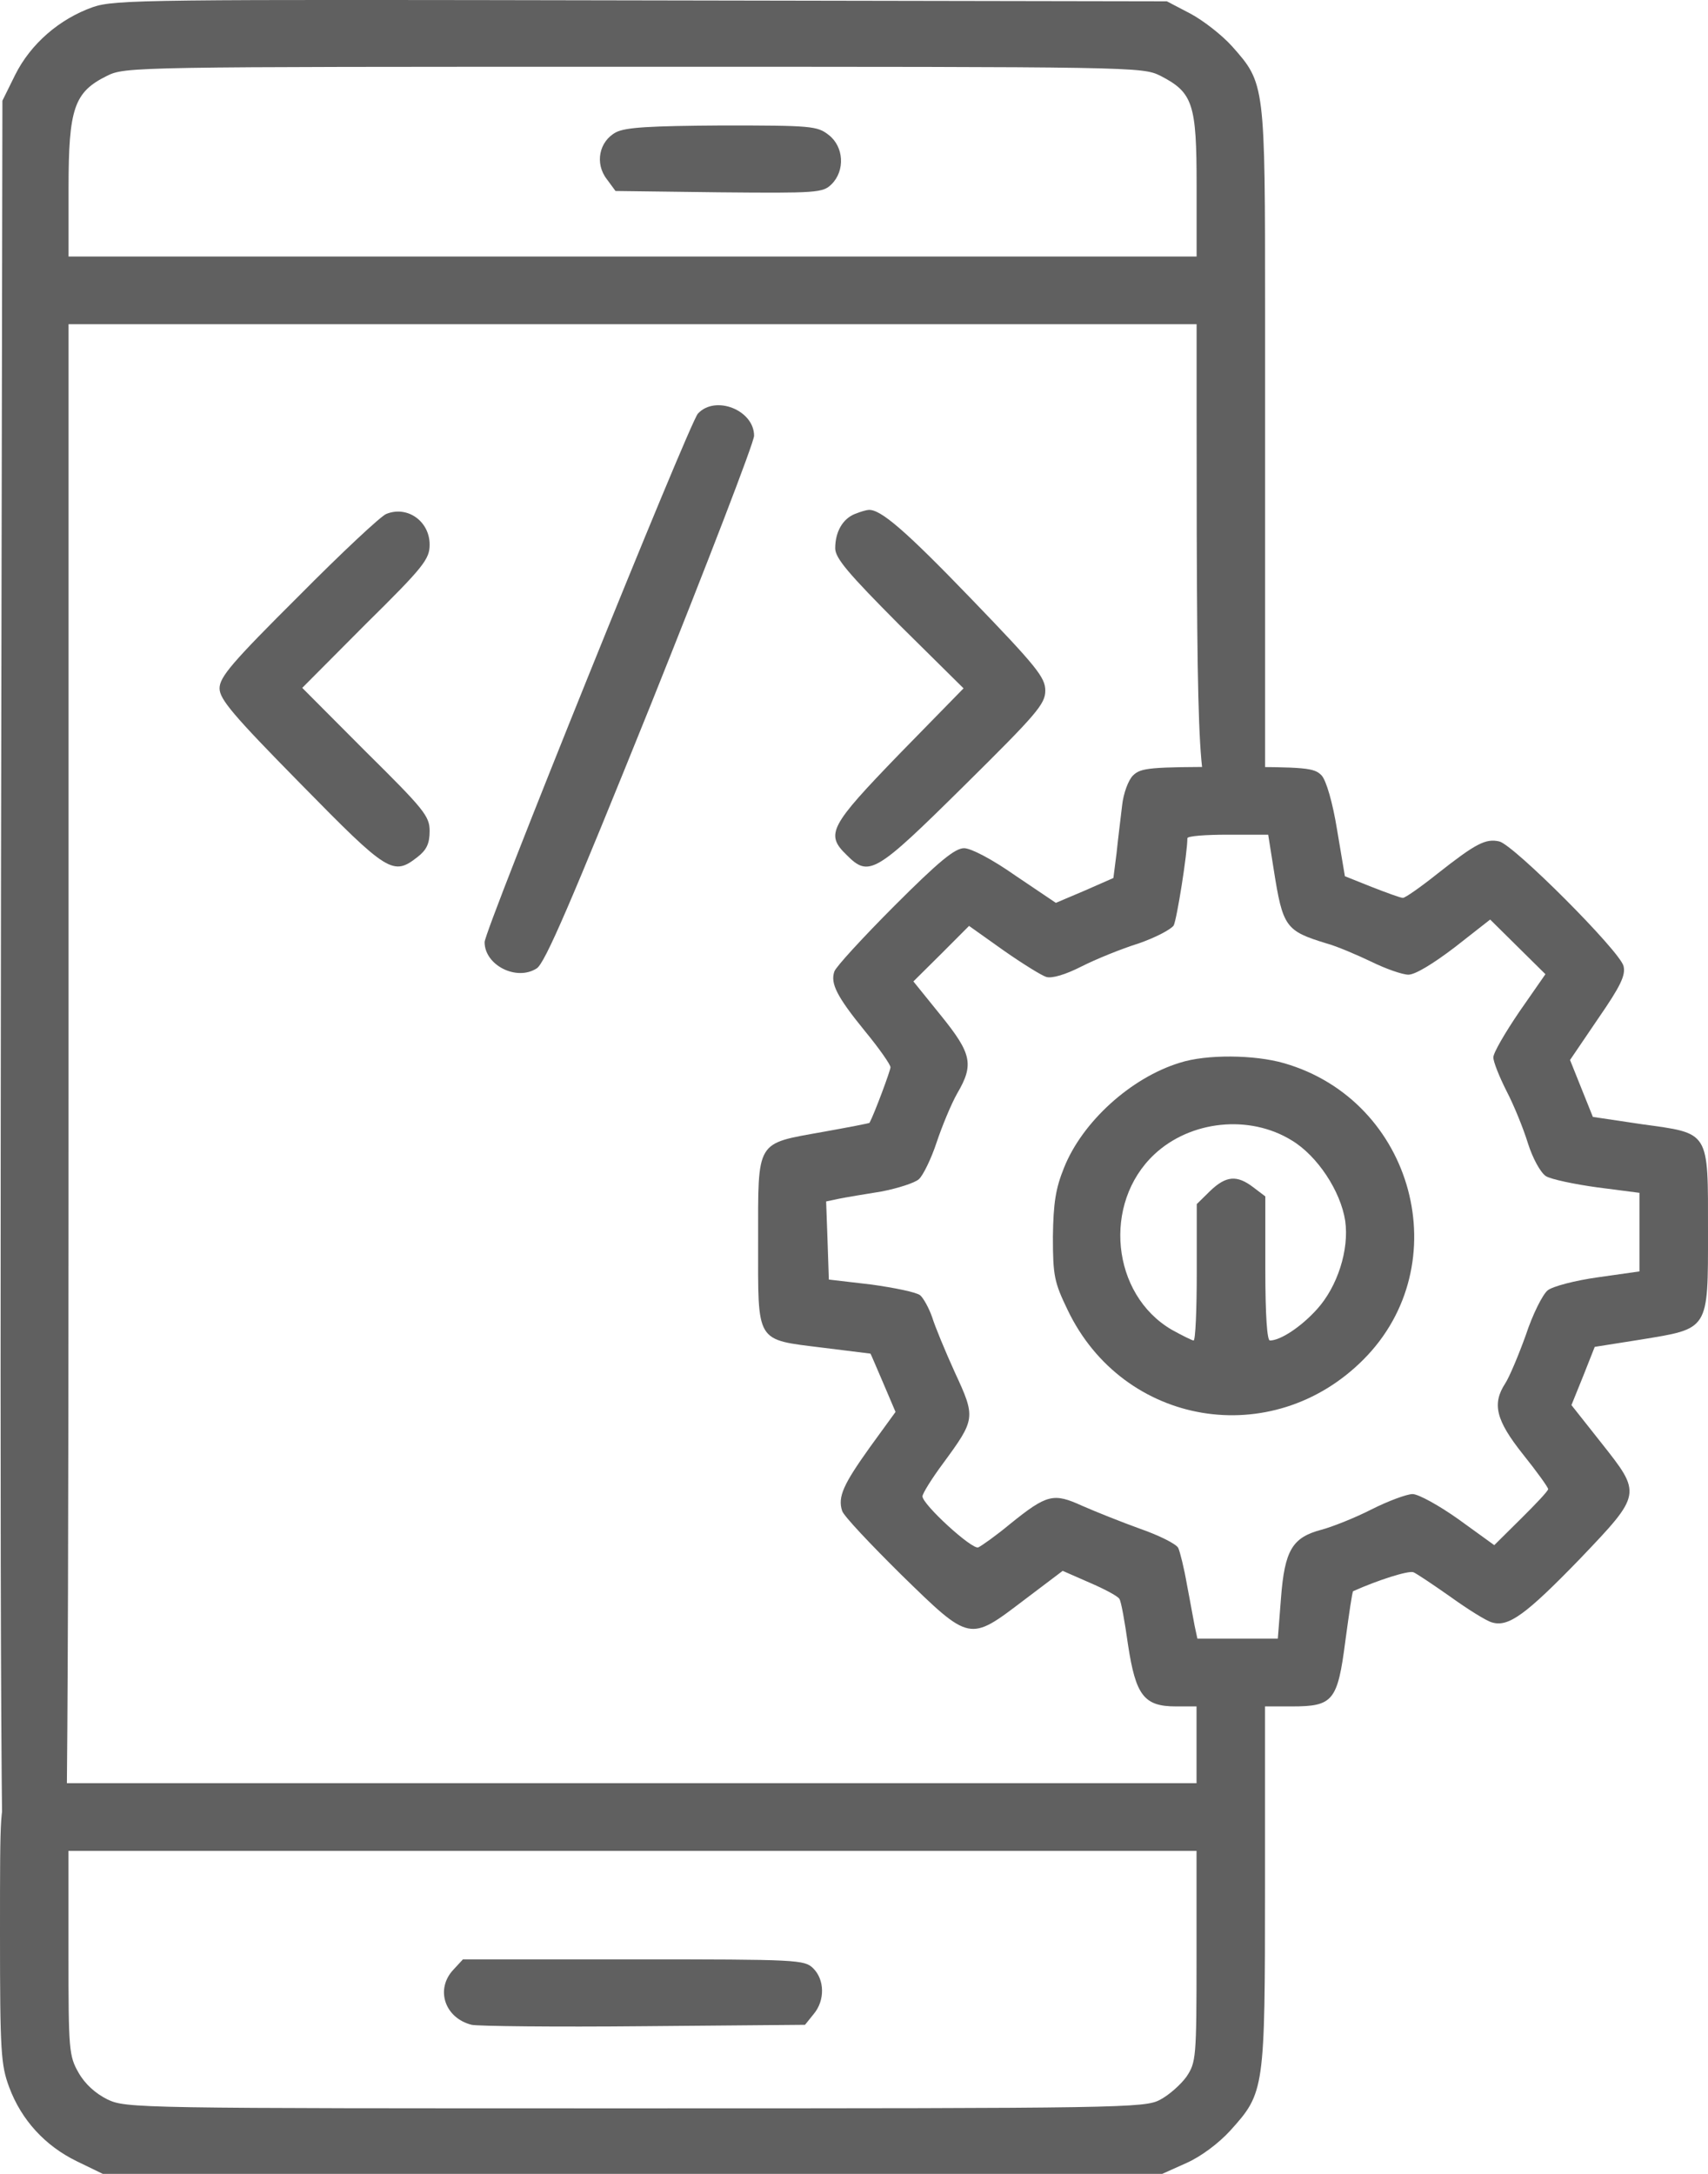
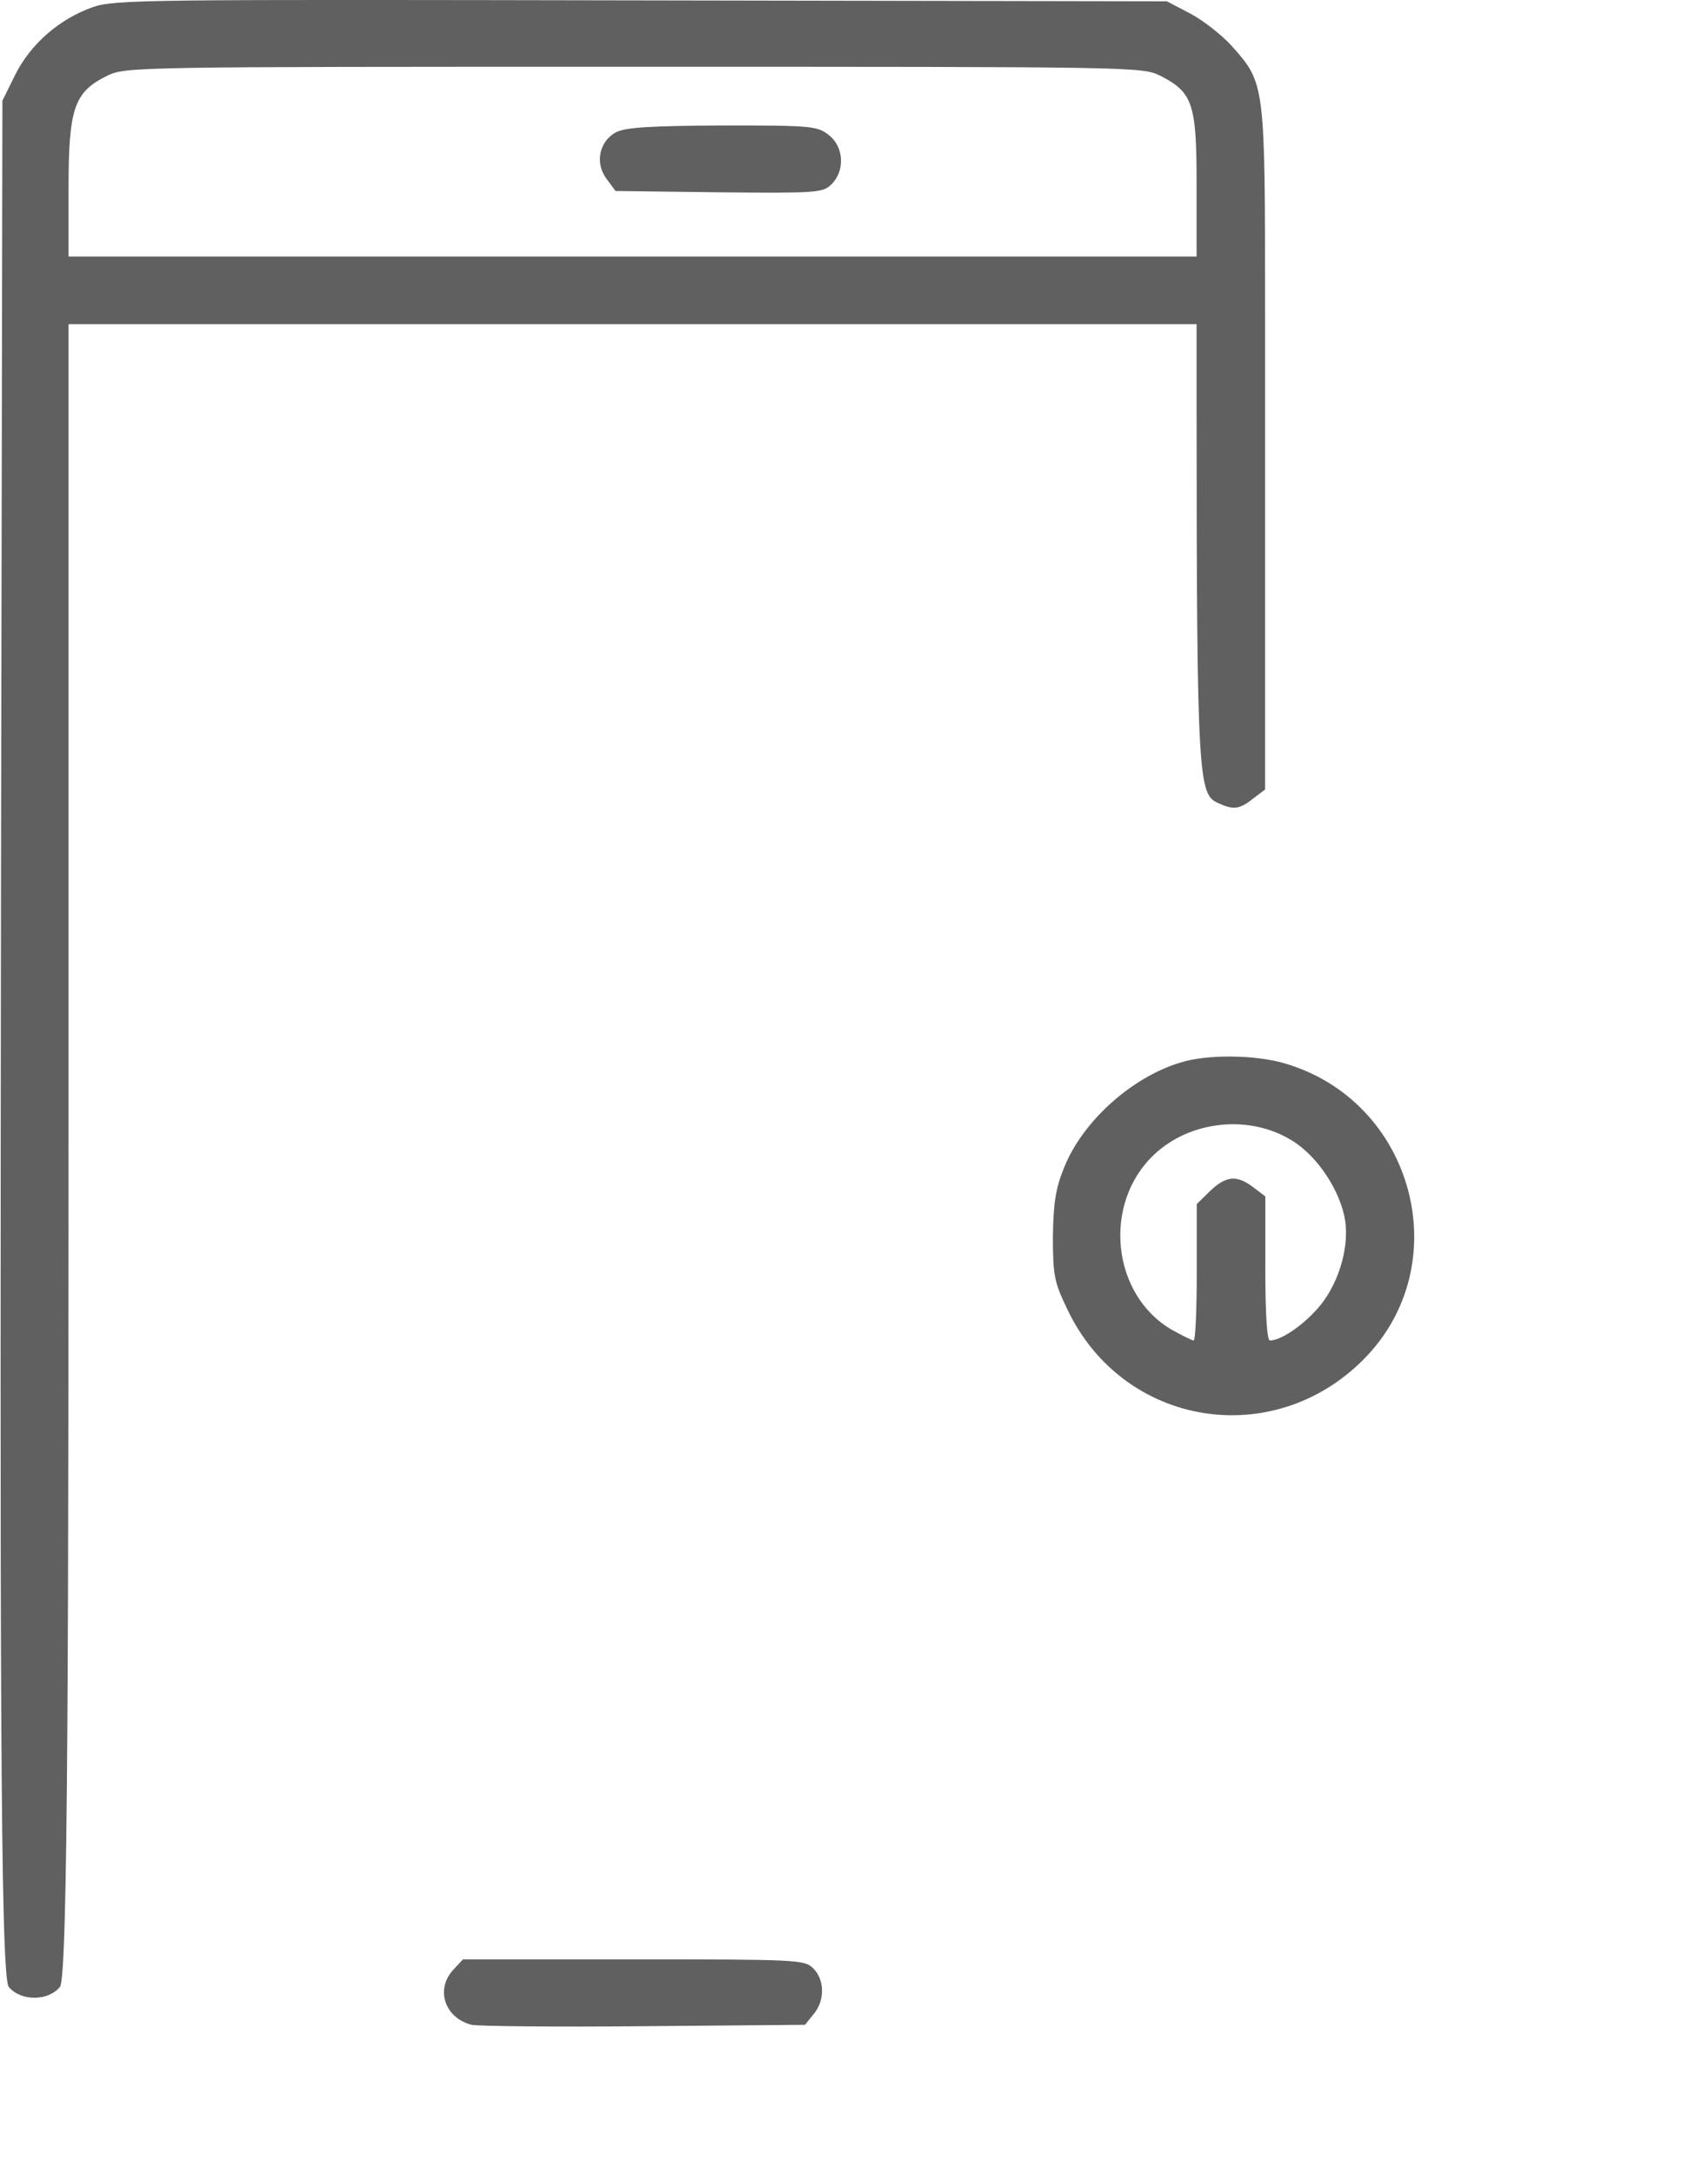
<svg xmlns="http://www.w3.org/2000/svg" width="22" height="28" viewBox="0 0 22 28" fill="none">
  <path d="M1.195 0.092C0.766 0.244 0.395 0.564 0.195 0.965L0.031 1.297L0.013 11.367C0.001 21.152 0.001 25.458 0.113 25.592C0.266 25.778 0.619 25.778 0.772 25.592C0.878 25.464 0.883 21.158 0.883 12.81V4.176H8.148H15.413V5.311C15.413 10.07 15.442 10.233 15.689 10.343C15.889 10.436 15.966 10.425 16.142 10.285L16.295 10.169V4.008C16.295 1.081 16.295 1.076 15.872 0.599C15.742 0.453 15.495 0.261 15.33 0.174L15.03 0.017L8.266 0.005C1.883 -0.007 1.483 -0.007 1.195 0.092ZM14.948 0.977C15.366 1.192 15.413 1.337 15.413 2.385V3.304H8.148H0.883V2.425C0.883 1.396 0.954 1.186 1.378 0.977C1.613 0.86 1.719 0.86 8.166 0.86C14.636 0.86 14.713 0.86 14.948 0.977Z" fill="#606060" />
  <path d="M7.934 1.704C7.717 1.82 7.658 2.105 7.817 2.309L7.928 2.46L9.258 2.477C10.528 2.489 10.599 2.483 10.711 2.373C10.887 2.198 10.87 1.89 10.675 1.739C10.528 1.622 10.446 1.616 9.305 1.616C8.364 1.622 8.058 1.64 7.934 1.704Z" fill="#606060" />
-   <path d="M8.989 5.328C8.877 5.451 6.242 11.978 6.242 12.135C6.242 12.432 6.654 12.641 6.913 12.473C7.019 12.409 7.36 11.611 8.383 9.075C9.113 7.254 9.713 5.695 9.713 5.613C9.713 5.282 9.213 5.084 8.989 5.328Z" fill="#606060" />
-   <path d="M4.975 6.62C4.91 6.643 4.399 7.12 3.846 7.679C2.993 8.528 2.828 8.72 2.828 8.866C2.828 9.005 2.999 9.209 3.875 10.099C4.999 11.245 5.063 11.286 5.381 11.036C5.493 10.948 5.534 10.867 5.534 10.704C5.534 10.512 5.463 10.425 4.71 9.68L3.893 8.86L4.71 8.039C5.458 7.301 5.534 7.202 5.534 7.015C5.534 6.713 5.246 6.509 4.975 6.62Z" fill="#606060" />
-   <path d="M11.011 6.62C10.852 6.684 10.758 6.853 10.758 7.062C10.758 7.19 10.928 7.388 11.581 8.045L12.411 8.866L11.581 9.715C10.687 10.64 10.628 10.745 10.905 11.012C11.193 11.303 11.275 11.251 12.417 10.122C13.352 9.197 13.464 9.069 13.464 8.895C13.464 8.726 13.352 8.586 12.511 7.714C11.658 6.829 11.34 6.556 11.187 6.568C11.164 6.568 11.081 6.591 11.011 6.62Z" fill="#606060" />
-   <path d="M14.594 9.988C14.535 10.046 14.47 10.215 14.453 10.378C14.435 10.535 14.4 10.809 14.382 10.989L14.341 11.309L13.97 11.472L13.6 11.629L13.082 11.28C12.776 11.065 12.506 10.925 12.418 10.925C12.3 10.925 12.094 11.094 11.524 11.664C11.112 12.077 10.765 12.455 10.747 12.513C10.694 12.665 10.776 12.833 11.141 13.281C11.323 13.502 11.47 13.712 11.47 13.747C11.47 13.787 11.265 14.34 11.2 14.462C11.2 14.468 10.929 14.52 10.6 14.579C9.729 14.736 9.765 14.672 9.765 15.986C9.765 17.313 9.723 17.249 10.6 17.359C10.935 17.4 11.206 17.435 11.212 17.435C11.218 17.441 11.288 17.61 11.376 17.813L11.535 18.186L11.206 18.639C10.865 19.116 10.788 19.279 10.847 19.46C10.865 19.524 11.212 19.89 11.606 20.28C12.5 21.152 12.482 21.147 13.188 20.611L13.688 20.233L14.035 20.385C14.223 20.466 14.4 20.559 14.418 20.594C14.441 20.623 14.488 20.891 14.529 21.182C14.629 21.839 14.735 21.979 15.147 21.979H15.412V22.473V22.968H7.835H0.253L0.129 23.102C0 23.235 0 23.27 0 24.905C0 26.429 0.012 26.598 0.118 26.883C0.276 27.308 0.582 27.639 0.988 27.837L1.324 28H8.147H14.97L15.282 27.86C15.465 27.779 15.694 27.61 15.847 27.442C16.288 26.953 16.294 26.924 16.294 24.294V21.979H16.641C17.171 21.979 17.229 21.909 17.329 21.135C17.376 20.786 17.418 20.501 17.429 20.495C17.753 20.35 18.141 20.227 18.206 20.251C18.247 20.268 18.465 20.414 18.688 20.571C18.906 20.728 19.147 20.879 19.218 20.897C19.429 20.961 19.653 20.798 20.347 20.082C21.153 19.238 21.147 19.244 20.623 18.581L20.241 18.098L20.394 17.72L20.541 17.348L21.129 17.255C22.017 17.109 22 17.144 22 15.864C22 14.555 22.029 14.602 21.147 14.48L20.517 14.386L20.37 14.02L20.223 13.653L20.582 13.124C20.876 12.699 20.941 12.56 20.912 12.443C20.865 12.251 19.5 10.884 19.312 10.838C19.135 10.797 19.006 10.867 18.518 11.251C18.3 11.425 18.1 11.565 18.07 11.565C18.041 11.565 17.865 11.501 17.671 11.425L17.323 11.286L17.223 10.692C17.165 10.332 17.082 10.052 17.023 9.988C16.929 9.889 16.823 9.878 15.812 9.878C14.812 9.878 14.694 9.889 14.594 9.988ZM16.406 11.198C16.523 11.943 16.559 11.99 17.088 12.152C17.218 12.187 17.476 12.298 17.659 12.385C17.847 12.478 18.065 12.554 18.141 12.554C18.229 12.554 18.459 12.414 18.741 12.199L19.194 11.844L19.547 12.193L19.906 12.548L19.57 13.031C19.388 13.299 19.235 13.56 19.235 13.619C19.235 13.677 19.312 13.869 19.406 14.055C19.5 14.235 19.623 14.538 19.682 14.73C19.741 14.916 19.841 15.102 19.912 15.149C19.976 15.189 20.276 15.253 20.576 15.294L21.117 15.364V15.87V16.376L20.582 16.452C20.288 16.493 20 16.568 19.935 16.62C19.87 16.673 19.741 16.929 19.653 17.197C19.559 17.458 19.441 17.738 19.388 17.819C19.218 18.081 19.265 18.29 19.617 18.732C19.794 18.953 19.941 19.157 19.941 19.18C19.941 19.204 19.782 19.372 19.594 19.558L19.247 19.902L18.788 19.57C18.535 19.39 18.27 19.244 18.194 19.244C18.123 19.244 17.882 19.332 17.665 19.442C17.447 19.553 17.153 19.669 17.018 19.704C16.647 19.803 16.547 19.966 16.5 20.582L16.459 21.106H15.941H15.423L15.388 20.943C15.37 20.856 15.329 20.617 15.288 20.408C15.253 20.204 15.2 19.989 15.176 19.937C15.147 19.884 14.924 19.774 14.688 19.692C14.447 19.605 14.112 19.471 13.941 19.396C13.57 19.227 13.488 19.244 13.012 19.628C12.829 19.78 12.641 19.913 12.6 19.931C12.518 19.96 11.882 19.378 11.882 19.273C11.882 19.238 12 19.047 12.147 18.849C12.565 18.279 12.57 18.261 12.3 17.679C12.176 17.406 12.041 17.08 12.006 16.964C11.965 16.847 11.894 16.719 11.853 16.684C11.806 16.644 11.518 16.586 11.223 16.545L10.676 16.481L10.659 15.975L10.641 15.475L10.806 15.44C10.894 15.422 11.141 15.381 11.353 15.347C11.565 15.306 11.782 15.236 11.835 15.189C11.888 15.143 11.994 14.928 12.065 14.712C12.135 14.503 12.253 14.218 12.329 14.084C12.547 13.712 12.518 13.572 12.118 13.078L11.765 12.641L12.123 12.286L12.482 11.926L12.924 12.24C13.165 12.409 13.418 12.566 13.476 12.583C13.547 12.606 13.723 12.554 13.929 12.449C14.112 12.356 14.441 12.222 14.665 12.152C14.882 12.077 15.082 11.972 15.118 11.92C15.159 11.838 15.294 10.989 15.294 10.797C15.294 10.768 15.529 10.751 15.818 10.751H16.335L16.406 11.198ZM15.412 25.202C15.412 26.511 15.406 26.563 15.282 26.749C15.206 26.854 15.053 26.988 14.941 27.046C14.747 27.151 14.447 27.156 8.182 27.156C1.747 27.156 1.624 27.156 1.382 27.04C1.229 26.964 1.094 26.842 1.012 26.697C0.888 26.482 0.882 26.4 0.882 25.155V23.84H8.147H15.412V25.202Z" fill="#606060" />
  <path d="M15.198 13.688C14.568 13.88 13.939 14.45 13.704 15.044C13.598 15.306 13.568 15.492 13.562 15.928C13.562 16.434 13.58 16.516 13.751 16.871C14.468 18.372 16.386 18.692 17.562 17.511C18.78 16.289 18.215 14.177 16.539 13.694C16.157 13.584 15.539 13.578 15.198 13.688ZM16.639 14.689C16.968 14.887 17.268 15.341 17.327 15.725C17.38 16.097 17.227 16.574 16.962 16.865C16.757 17.092 16.492 17.266 16.357 17.266C16.321 17.266 16.298 16.946 16.298 16.341V15.41L16.145 15.294C15.933 15.131 15.792 15.143 15.586 15.341L15.415 15.509V16.388C15.415 16.871 15.398 17.266 15.374 17.266C15.357 17.266 15.227 17.202 15.092 17.127C14.315 16.673 14.198 15.498 14.868 14.869C15.333 14.433 16.092 14.351 16.639 14.689Z" fill="#606060" />
  <path d="M5.84 25.37C5.604 25.621 5.728 25.993 6.075 26.08C6.152 26.098 7.146 26.109 8.287 26.098L10.369 26.08L10.481 25.941C10.628 25.766 10.622 25.498 10.475 25.353C10.363 25.242 10.281 25.237 8.163 25.237H5.963L5.84 25.37Z" fill="#606060" />
</svg>